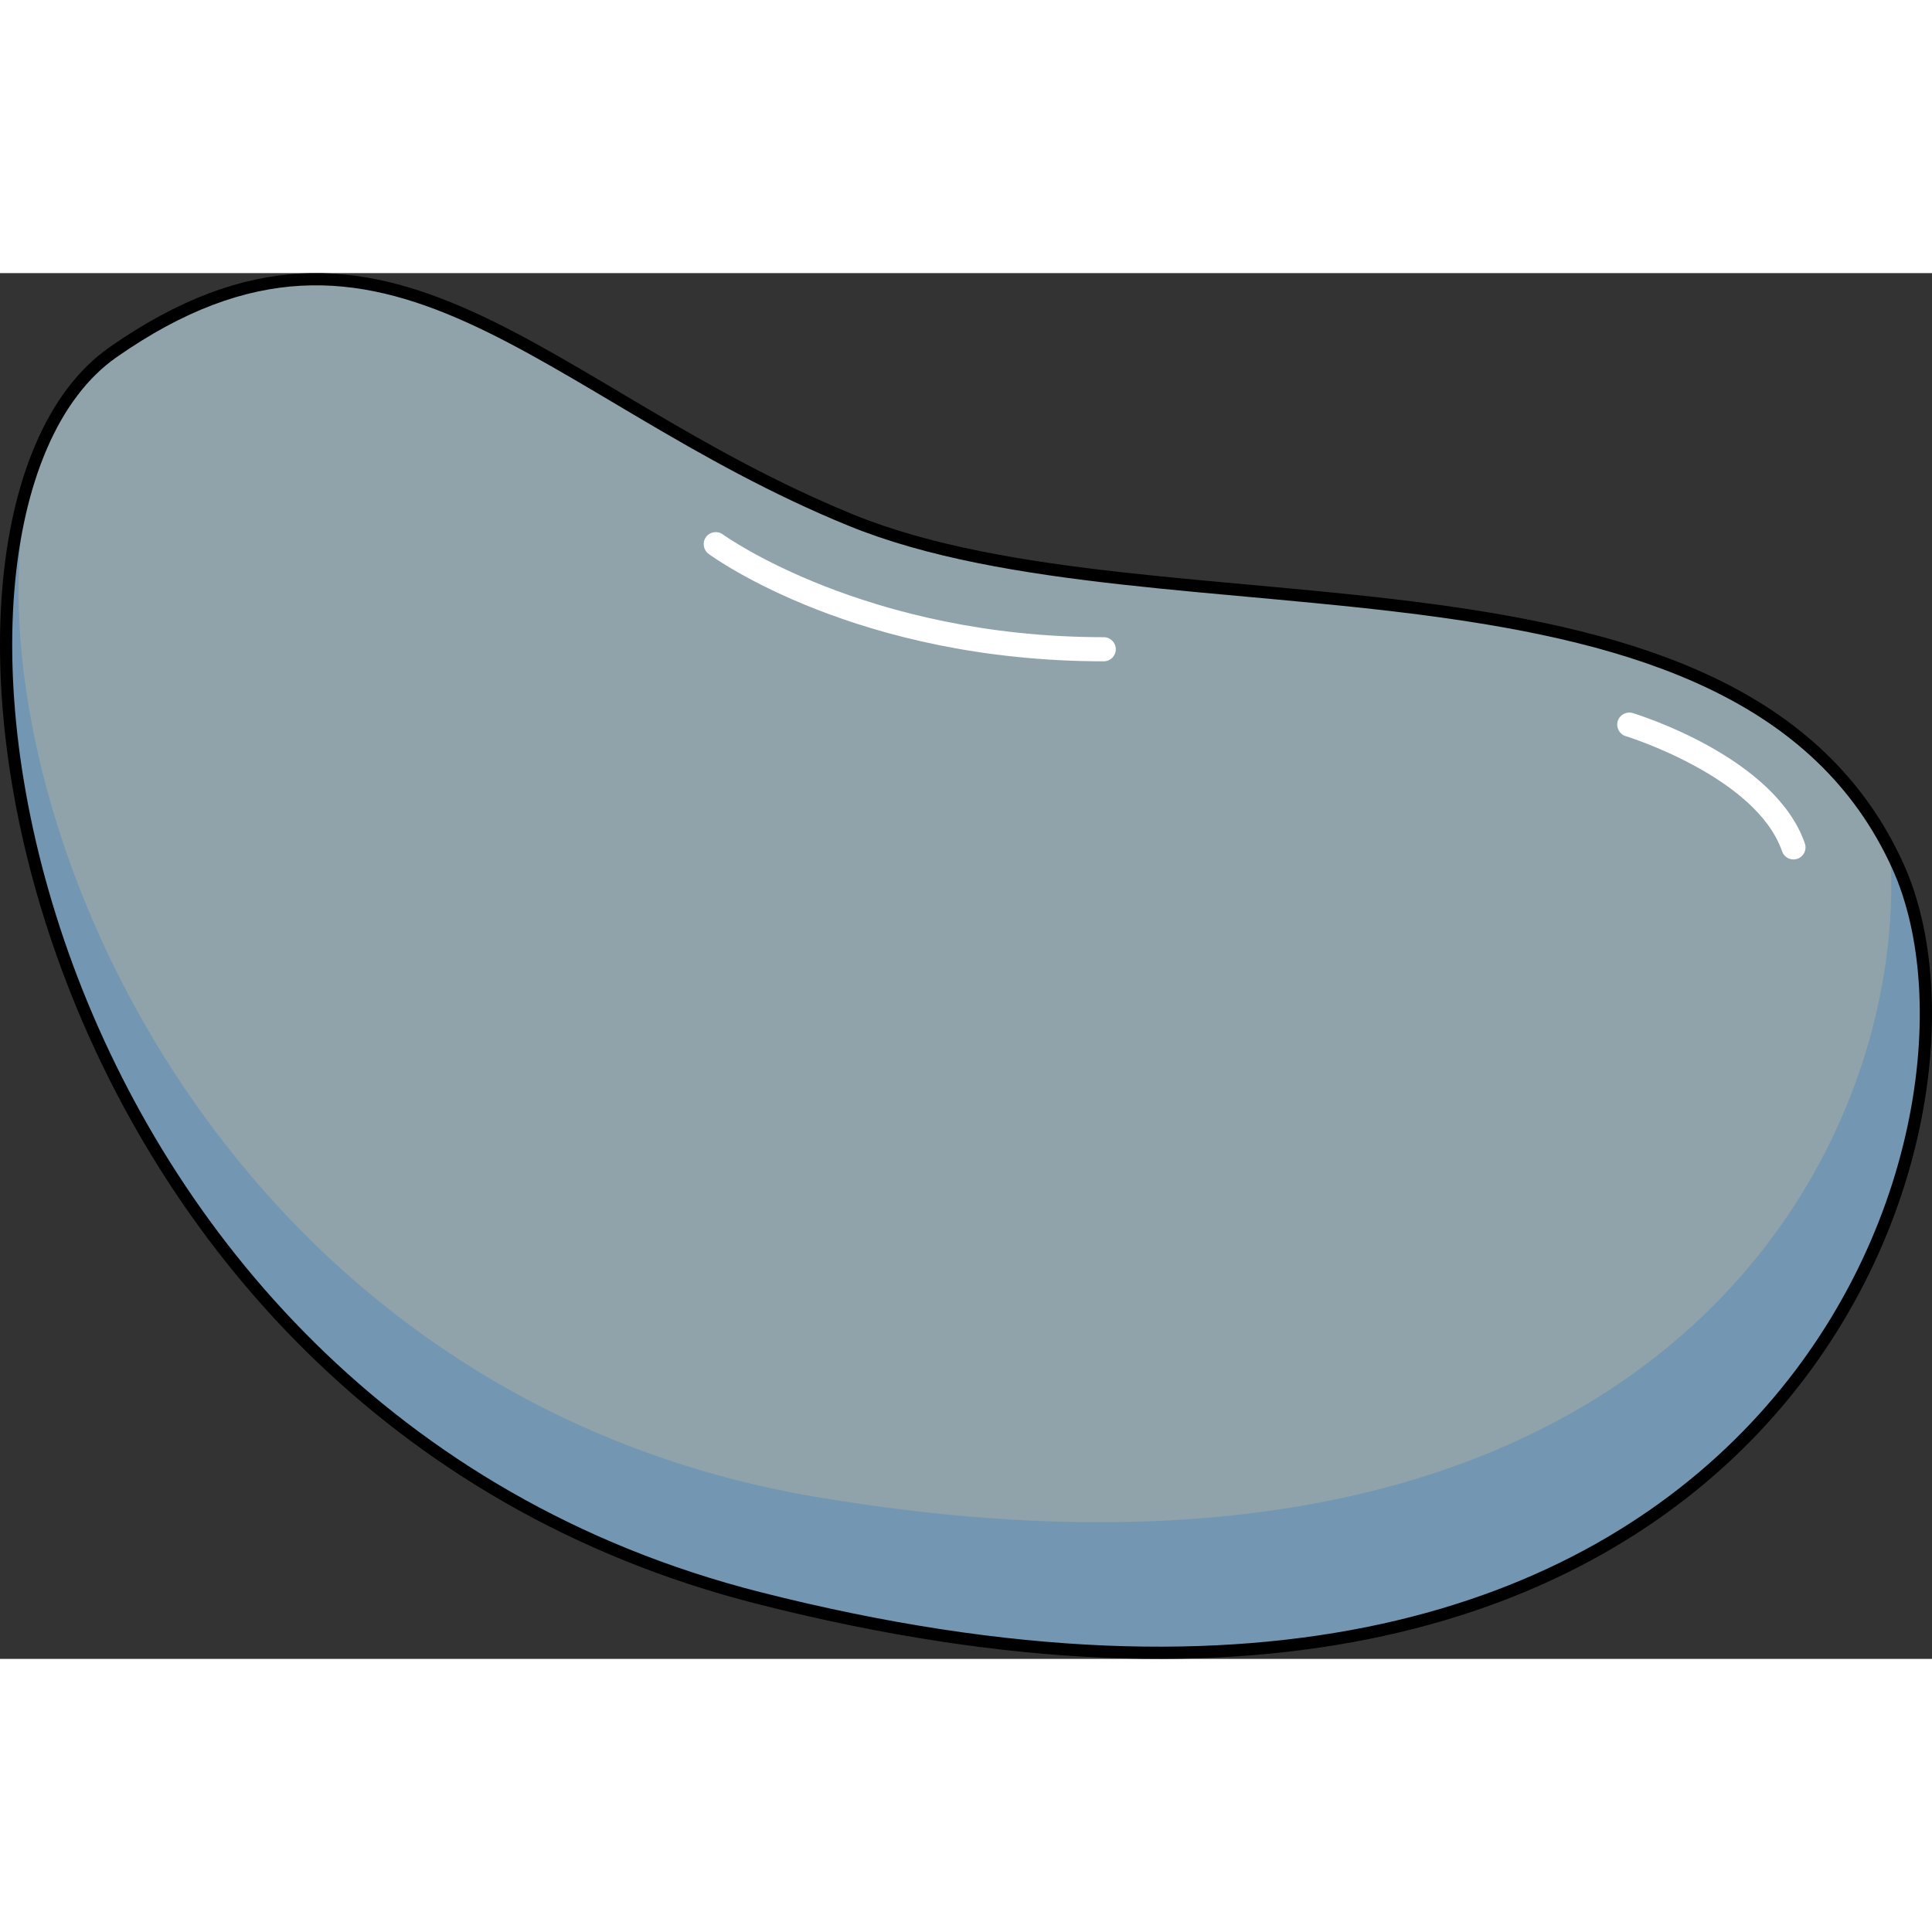
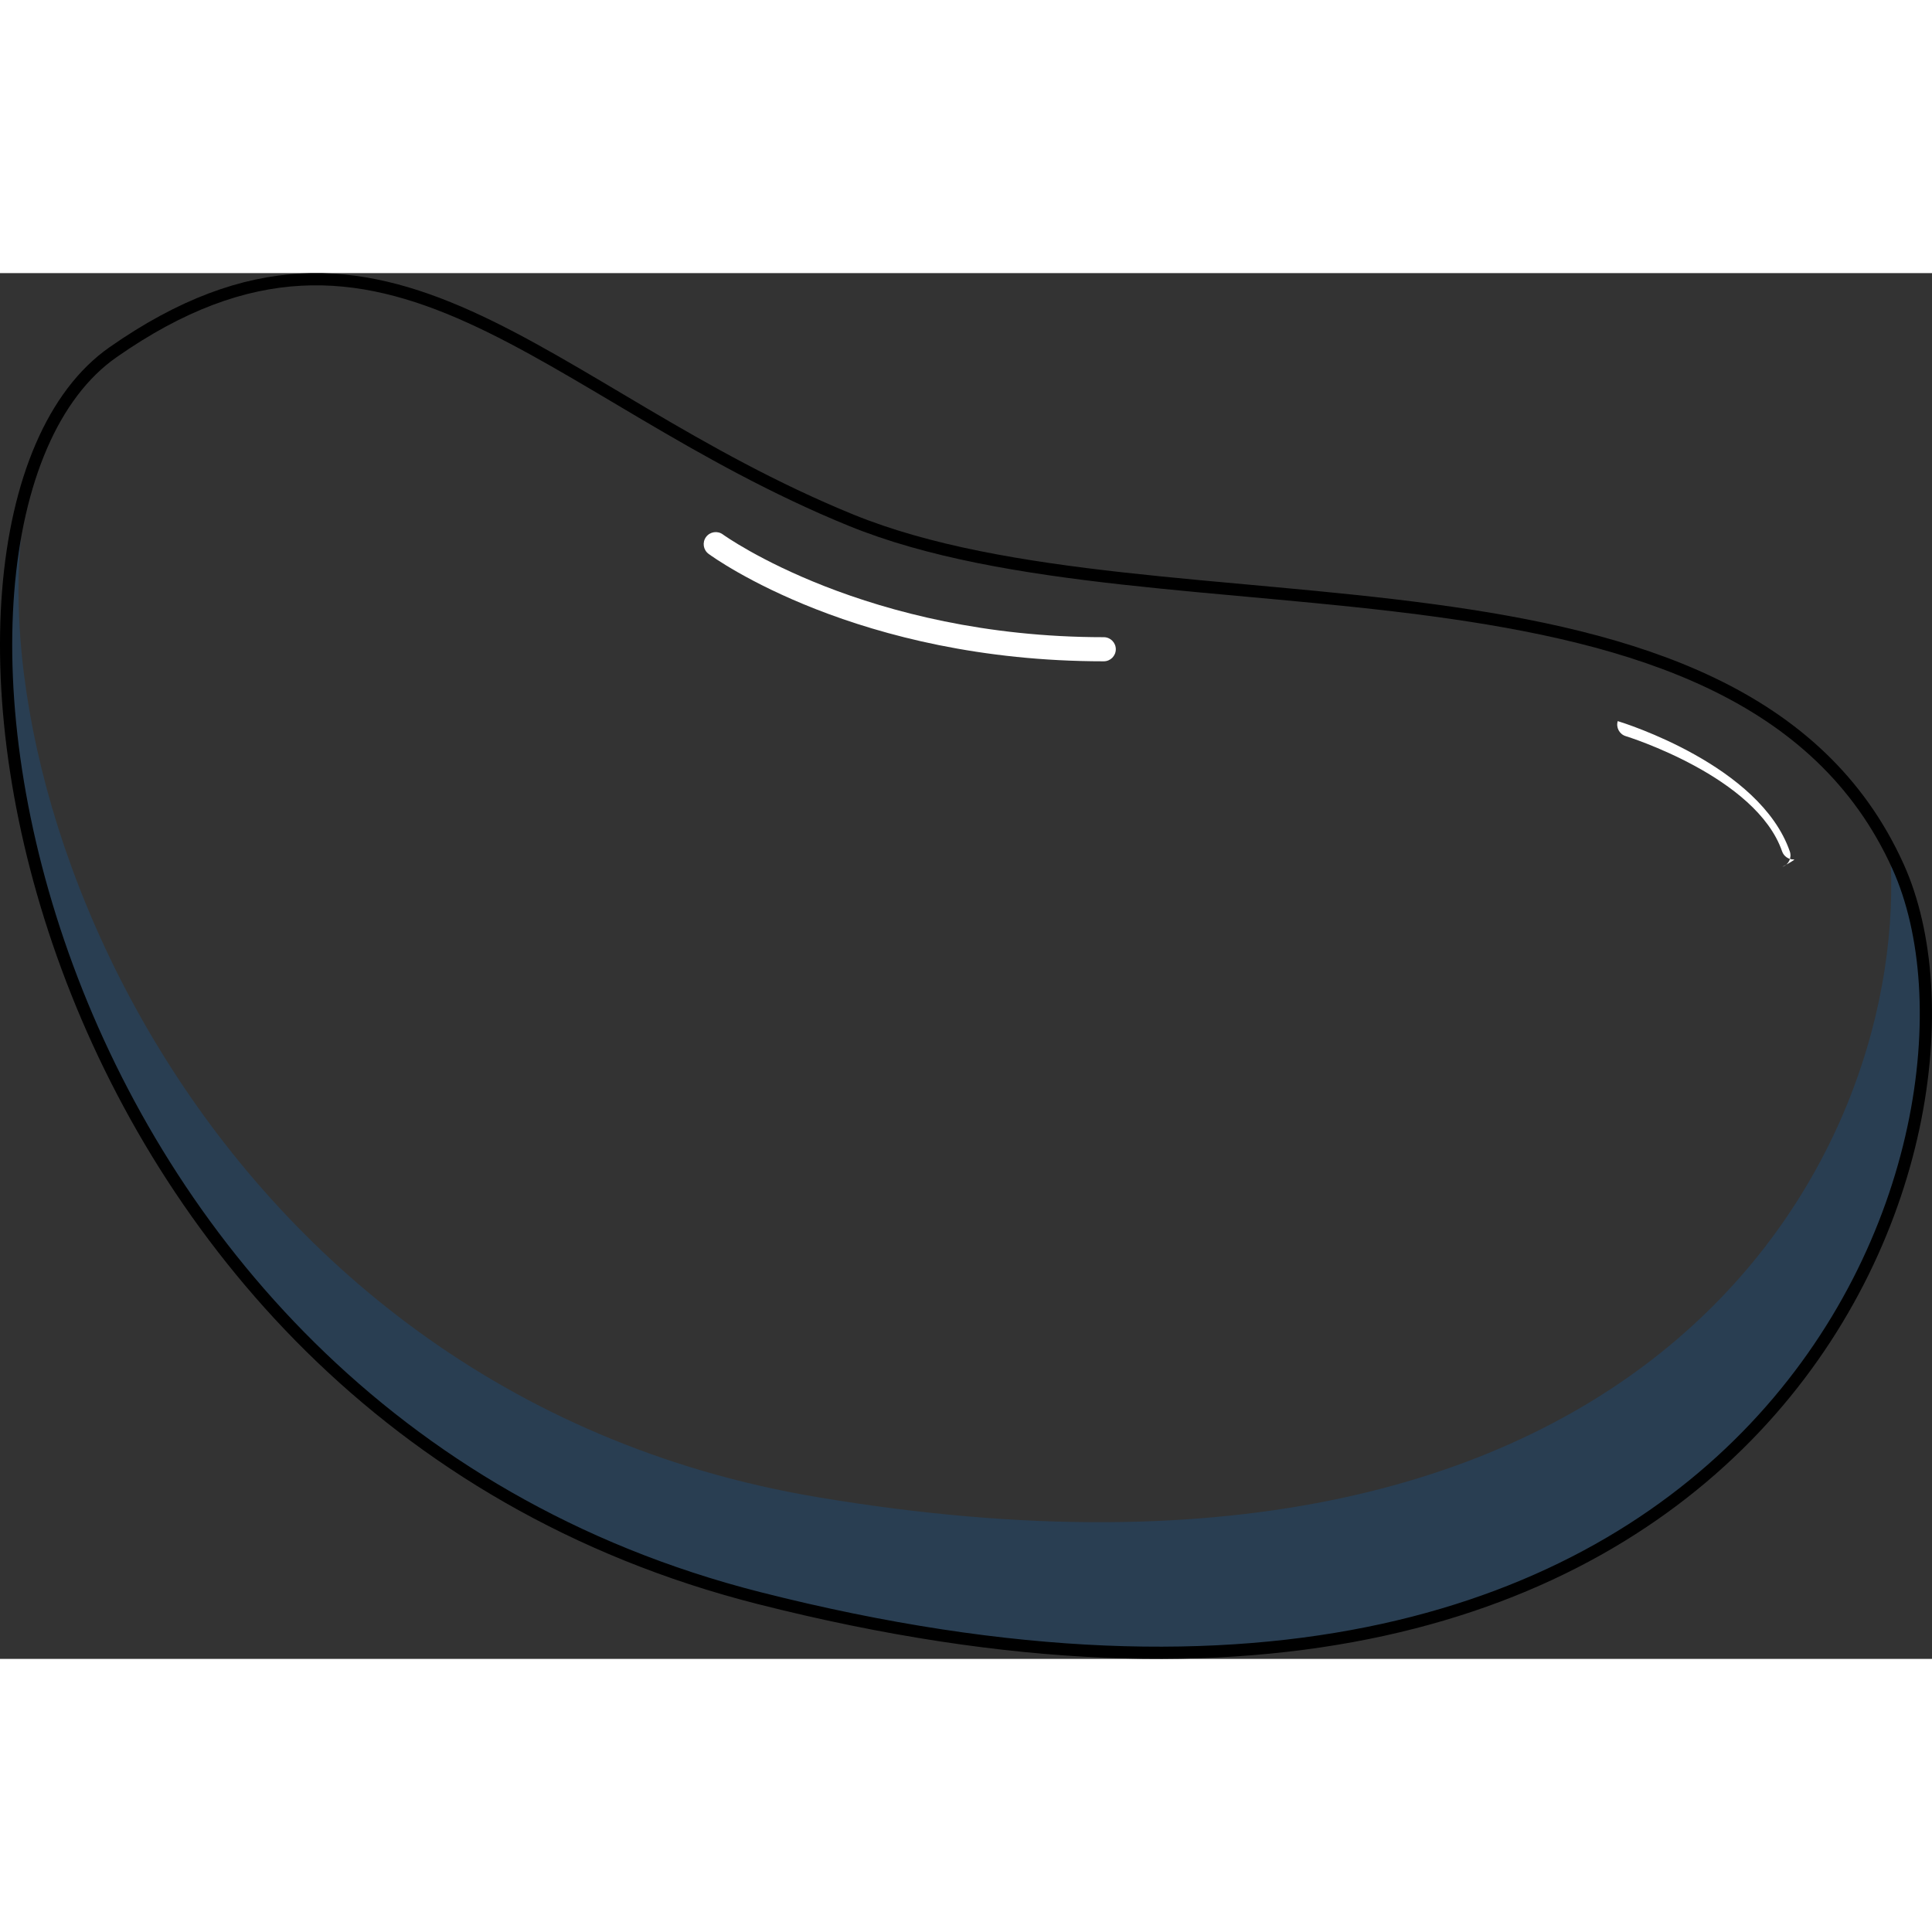
<svg xmlns="http://www.w3.org/2000/svg" version="1.1" id="Layer_1" width="800px" height="800px" viewBox="0 0 400.626 287.361" enable-background="new 0 0 400.626 287.361" xml:space="preserve">
  <rect x="0" y="0" width="400.626" height="287.361" fill="#333333" stroke="none" />
  <g>
-     <path opacity="0.6" fill="#CEEEFB" d="M23.414,16.424C-26.329,51.23,3.326,235.613,157.333,274.737   c211.145,53.638,260.853-97.136,236.273-151.642C361.016,50.823,240.556,77.389,176.465,51.23S80.434-23.476,23.414,16.424z" />
    <path opacity="0.2" fill="#006AD1" d="M393.607,123.096c-0.537-1.191-1.102-2.352-1.686-3.49   c4.466,62.521-48.227,163.457-222.416,134.215C39.27,231.958-10.524,98.77,7.353,38.941   c-22.979,60.932,17.467,202.133,149.98,235.796C368.478,328.375,418.186,177.602,393.607,123.096z" />
    <path fill="none" stroke="#000000" stroke-width="2.532" stroke-linecap="round" stroke-linejoin="round" stroke-miterlimit="10" d="   M23.414,16.424C-26.329,51.23,3.326,235.613,157.333,274.737c211.145,53.638,260.853-97.136,236.273-151.642   C361.016,50.823,240.556,77.389,176.465,51.23S80.434-23.476,23.414,16.424z" />
    <path fill="#FFFFFF" d="M228.878,80.498c-51.08,0-80.705-21.368-81.941-22.278c-1.112-0.818-1.351-2.383-0.532-3.496   c0.818-1.111,2.384-1.35,3.494-0.532c0.348,0.254,29.689,21.306,78.979,21.306c1.381,0,2.5,1.119,2.5,2.5   S230.259,80.498,228.878,80.498z" />
-     <path fill="#FFFFFF" d="M371.9,121.587c-1.037,0-2.006-0.649-2.363-1.684c-5.35-15.488-32.145-23.803-32.414-23.885   c-1.321-0.402-2.066-1.799-1.664-3.12s1.805-2.064,3.119-1.664c1.202,0.366,29.512,9.166,35.686,27.036   c0.45,1.305-0.242,2.729-1.547,3.179C372.446,121.543,372.17,121.587,371.9,121.587z" />
+     <path fill="#FFFFFF" d="M371.9,121.587c-1.037,0-2.006-0.649-2.363-1.684c-5.35-15.488-32.145-23.803-32.414-23.885   c-1.321-0.402-2.066-1.799-1.664-3.12c1.202,0.366,29.512,9.166,35.686,27.036   c0.45,1.305-0.242,2.729-1.547,3.179C372.446,121.543,372.17,121.587,371.9,121.587z" />
  </g>
</svg>